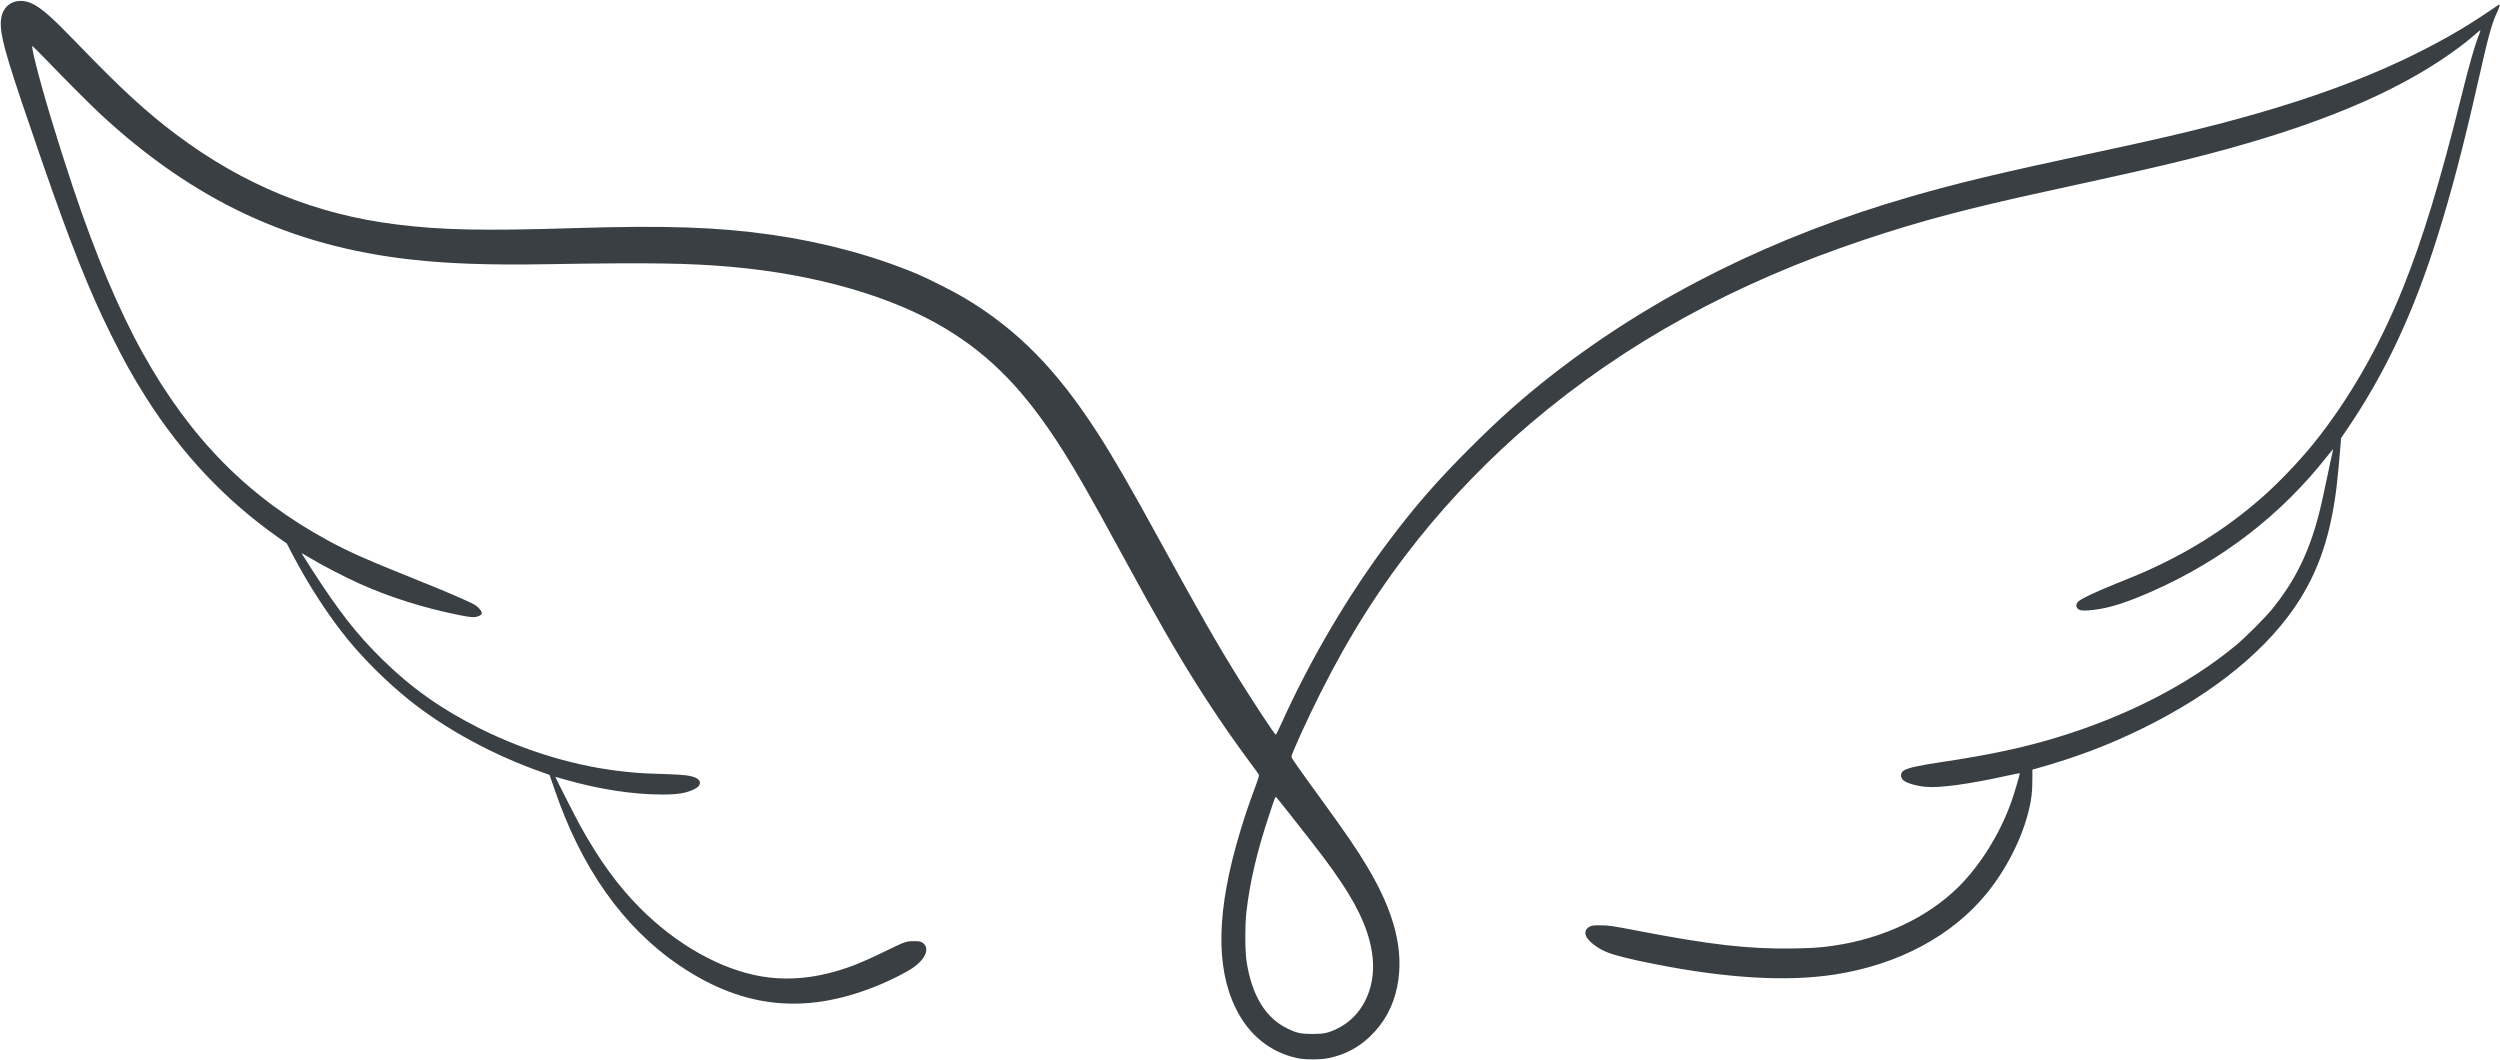
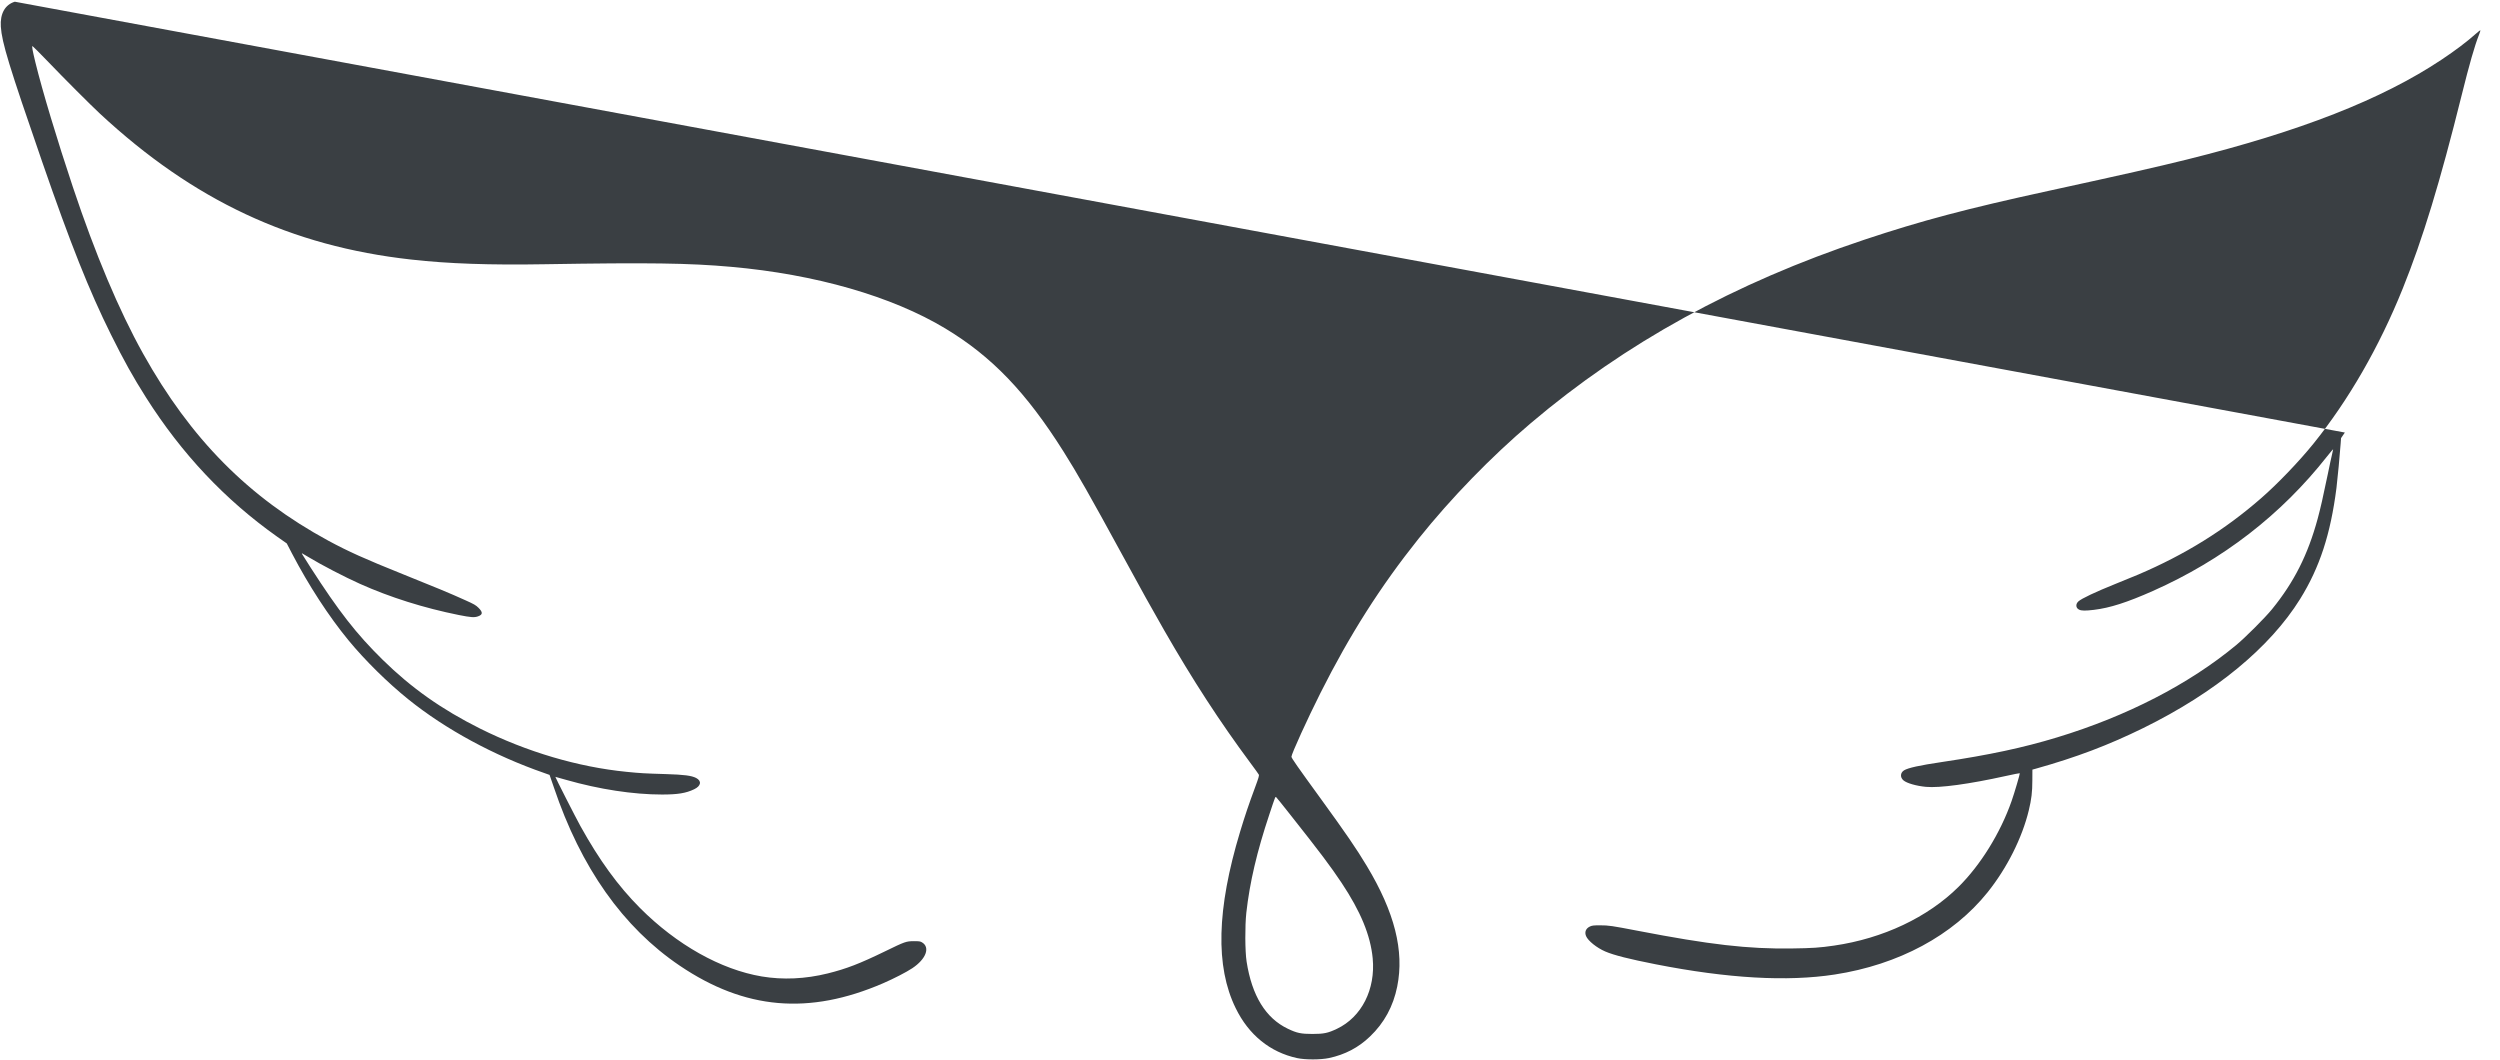
<svg xmlns="http://www.w3.org/2000/svg" fill="#3a3f43" height="1918.9" preserveAspectRatio="xMidYMid meet" version="1" viewBox="306.8 293.5 4526.3 1918.9" width="4526.3" zoomAndPan="magnify">
  <g id="change1_1">
-     <path d="M3336 22034 c-178 -55 -268 -216 -253 -452 19 -288 148 -710 747 -2442 517 -1495 851 -2334 1246 -3130 234 -472 401 -771 636 -1142 647 -1020 1428 -1849 2370 -2517 l178 -125 94 -181 c301 -577 666 -1138 1021 -1570 301 -366 710 -769 1085 -1071 675 -544 1550 -1018 2460 -1334 52 -19 96 -34 98 -35 1 -2 37 -103 78 -226 489 -1453 1252 -2534 2279 -3228 1179 -797 2339 -898 3680 -319 194 84 422 201 530 273 250 166 329 379 175 469 -30 18 -52 21 -145 21 -141 -1 -160 -7 -525 -185 -459 -223 -697 -315 -1035 -399 -407 -101 -812 -119 -1195 -55 -742 125 -1541 574 -2205 1240 -398 400 -734 862 -1079 1484 -87 157 -460 890 -453 890 2 0 89 -24 193 -54 602 -172 1217 -266 1738 -266 285 0 433 24 581 95 126 60 142 150 36 205 -85 43 -218 60 -546 70 -381 11 -468 16 -715 41 -877 87 -1805 362 -2650 783 -694 347 -1244 735 -1764 1246 -477 469 -794 876 -1308 1675 -74 116 -140 220 -147 233 -12 22 -11 23 10 11 13 -6 62 -35 109 -64 229 -139 645 -355 926 -481 545 -244 1155 -436 1789 -564 218 -43 280 -48 346 -25 89 31 92 74 12 154 -52 51 -78 66 -243 140 -259 118 -556 241 -1135 473 -676 271 -985 410 -1345 605 -1440 781 -2489 1840 -3350 3383 -438 785 -866 1801 -1273 3020 -283 847 -551 1737 -678 2255 -53 219 -67 295 -52 295 5 0 134 -129 286 -287 294 -307 764 -777 937 -938 1689 -1568 3457 -2397 5630 -2639 674 -76 1425 -102 2425 -85 1885 31 2608 21 3370 -47 1531 -136 2910 -533 3880 -1117 838 -505 1460 -1152 2135 -2222 253 -400 483 -805 1050 -1845 372 -682 552 -1007 775 -1395 522 -909 1006 -1654 1561 -2402 79 -105 147 -201 153 -212 9 -16 -4 -60 -68 -233 -116 -313 -183 -512 -271 -803 -423 -1401 -449 -2439 -80 -3192 236 -485 624 -799 1113 -905 148 -32 427 -31 577 1 290 62 535 190 742 390 258 246 421 547 493 905 130 646 -47 1345 -551 2183 -185 309 -385 600 -823 1203 -443 610 -541 750 -541 775 0 49 289 684 526 1155 531 1056 1087 1930 1774 2790 589 737 1317 1487 2035 2095 1711 1451 3686 2536 6040 3321 1033 344 1851 561 3335 884 1389 303 1942 428 2495 565 2058 511 3534 1089 4615 1808 251 167 459 324 623 470 43 38 80 67 83 64 3 -2 -8 -38 -24 -78 -80 -202 -175 -533 -317 -1105 -388 -1561 -703 -2596 -1066 -3496 -425 -1055 -980 -2018 -1616 -2806 -258 -320 -651 -730 -947 -987 -657 -574 -1377 -1021 -2226 -1383 -91 -38 -280 -116 -420 -172 -351 -141 -607 -262 -663 -314 -53 -49 -47 -119 13 -148 42 -22 112 -23 270 -4 290 35 598 134 1065 341 1265 562 2325 1381 3156 2438 60 76 109 133 109 127 0 -6 -9 -46 -19 -88 -11 -43 -47 -210 -80 -372 -88 -423 -126 -591 -181 -796 -177 -652 -426 -1146 -826 -1638 -127 -156 -482 -511 -649 -650 -854 -708 -1984 -1290 -3245 -1672 -611 -186 -1224 -317 -2075 -444 -418 -62 -620 -107 -694 -152 -69 -43 -74 -128 -10 -182 60 -51 234 -101 407 -117 247 -23 783 50 1446 197 137 30 250 53 253 50 6 -6 -97 -357 -148 -502 -203 -580 -562 -1160 -963 -1557 -557 -551 -1365 -933 -2251 -1062 -257 -38 -397 -47 -767 -52 -792 -11 -1481 68 -2798 322 -463 89 -516 97 -671 97 -116 0 -143 -3 -182 -20 -76 -34 -104 -101 -73 -175 36 -86 193 -212 348 -279 156 -67 432 -137 915 -232 1303 -256 2380 -317 3238 -185 1158 178 2143 708 2769 1489 352 440 626 986 746 1485 48 199 64 330 64 543 l1 193 55 15 c742 208 1320 427 1955 739 1297 638 2289 1454 2837 2335 354 570 551 1172 658 2010 19 154 63 616 76 804 l7 99 69 101 c718 1044 1238 2148 1684 3571 249 795 466 1624 724 2765 188 833 248 1056 341 1257 43 93 60 143 53 154 -3 5 -31 -9 -62 -32 -111 -80 -459 -307 -617 -401 -1367 -816 -2991 -1411 -5325 -1953 -406 -94 -726 -165 -1450 -320 -1632 -350 -2358 -524 -3214 -771 -2460 -710 -4640 -1792 -6456 -3203 -556 -432 -980 -809 -1536 -1365 -576 -577 -957 -1013 -1422 -1628 -750 -991 -1445 -2168 -1978 -3350 -49 -109 -93 -197 -99 -195 -20 6 -396 576 -652 987 -413 663 -717 1196 -1473 2575 -528 963 -822 1471 -1106 1910 -741 1147 -1444 1860 -2398 2433 -190 114 -641 342 -847 430 -791 334 -1703 581 -2653 717 -977 140 -1919 171 -3576 120 -1651 -51 -2392 -36 -3210 66 -1471 182 -2772 713 -3995 1631 -545 409 -1003 831 -1790 1648 -425 441 -624 620 -786 705 -120 63 -240 80 -343 49z m23091 -14717 c556 -703 727 -931 928 -1232 348 -523 526 -953 566 -1371 53 -562 -200 -1062 -646 -1275 -163 -78 -238 -94 -445 -94 -207 0 -282 16 -445 94 -402 192 -651 598 -747 1216 -29 187 -31 647 -5 885 62 551 192 1106 417 1780 114 342 107 325 125 310 8 -6 121 -147 252 -313z" transform="matrix(.1 0 0 -.1 0 2500)" />
+     <path d="M3336 22034 c-178 -55 -268 -216 -253 -452 19 -288 148 -710 747 -2442 517 -1495 851 -2334 1246 -3130 234 -472 401 -771 636 -1142 647 -1020 1428 -1849 2370 -2517 l178 -125 94 -181 c301 -577 666 -1138 1021 -1570 301 -366 710 -769 1085 -1071 675 -544 1550 -1018 2460 -1334 52 -19 96 -34 98 -35 1 -2 37 -103 78 -226 489 -1453 1252 -2534 2279 -3228 1179 -797 2339 -898 3680 -319 194 84 422 201 530 273 250 166 329 379 175 469 -30 18 -52 21 -145 21 -141 -1 -160 -7 -525 -185 -459 -223 -697 -315 -1035 -399 -407 -101 -812 -119 -1195 -55 -742 125 -1541 574 -2205 1240 -398 400 -734 862 -1079 1484 -87 157 -460 890 -453 890 2 0 89 -24 193 -54 602 -172 1217 -266 1738 -266 285 0 433 24 581 95 126 60 142 150 36 205 -85 43 -218 60 -546 70 -381 11 -468 16 -715 41 -877 87 -1805 362 -2650 783 -694 347 -1244 735 -1764 1246 -477 469 -794 876 -1308 1675 -74 116 -140 220 -147 233 -12 22 -11 23 10 11 13 -6 62 -35 109 -64 229 -139 645 -355 926 -481 545 -244 1155 -436 1789 -564 218 -43 280 -48 346 -25 89 31 92 74 12 154 -52 51 -78 66 -243 140 -259 118 -556 241 -1135 473 -676 271 -985 410 -1345 605 -1440 781 -2489 1840 -3350 3383 -438 785 -866 1801 -1273 3020 -283 847 -551 1737 -678 2255 -53 219 -67 295 -52 295 5 0 134 -129 286 -287 294 -307 764 -777 937 -938 1689 -1568 3457 -2397 5630 -2639 674 -76 1425 -102 2425 -85 1885 31 2608 21 3370 -47 1531 -136 2910 -533 3880 -1117 838 -505 1460 -1152 2135 -2222 253 -400 483 -805 1050 -1845 372 -682 552 -1007 775 -1395 522 -909 1006 -1654 1561 -2402 79 -105 147 -201 153 -212 9 -16 -4 -60 -68 -233 -116 -313 -183 -512 -271 -803 -423 -1401 -449 -2439 -80 -3192 236 -485 624 -799 1113 -905 148 -32 427 -31 577 1 290 62 535 190 742 390 258 246 421 547 493 905 130 646 -47 1345 -551 2183 -185 309 -385 600 -823 1203 -443 610 -541 750 -541 775 0 49 289 684 526 1155 531 1056 1087 1930 1774 2790 589 737 1317 1487 2035 2095 1711 1451 3686 2536 6040 3321 1033 344 1851 561 3335 884 1389 303 1942 428 2495 565 2058 511 3534 1089 4615 1808 251 167 459 324 623 470 43 38 80 67 83 64 3 -2 -8 -38 -24 -78 -80 -202 -175 -533 -317 -1105 -388 -1561 -703 -2596 -1066 -3496 -425 -1055 -980 -2018 -1616 -2806 -258 -320 -651 -730 -947 -987 -657 -574 -1377 -1021 -2226 -1383 -91 -38 -280 -116 -420 -172 -351 -141 -607 -262 -663 -314 -53 -49 -47 -119 13 -148 42 -22 112 -23 270 -4 290 35 598 134 1065 341 1265 562 2325 1381 3156 2438 60 76 109 133 109 127 0 -6 -9 -46 -19 -88 -11 -43 -47 -210 -80 -372 -88 -423 -126 -591 -181 -796 -177 -652 -426 -1146 -826 -1638 -127 -156 -482 -511 -649 -650 -854 -708 -1984 -1290 -3245 -1672 -611 -186 -1224 -317 -2075 -444 -418 -62 -620 -107 -694 -152 -69 -43 -74 -128 -10 -182 60 -51 234 -101 407 -117 247 -23 783 50 1446 197 137 30 250 53 253 50 6 -6 -97 -357 -148 -502 -203 -580 -562 -1160 -963 -1557 -557 -551 -1365 -933 -2251 -1062 -257 -38 -397 -47 -767 -52 -792 -11 -1481 68 -2798 322 -463 89 -516 97 -671 97 -116 0 -143 -3 -182 -20 -76 -34 -104 -101 -73 -175 36 -86 193 -212 348 -279 156 -67 432 -137 915 -232 1303 -256 2380 -317 3238 -185 1158 178 2143 708 2769 1489 352 440 626 986 746 1485 48 199 64 330 64 543 l1 193 55 15 c742 208 1320 427 1955 739 1297 638 2289 1454 2837 2335 354 570 551 1172 658 2010 19 154 63 616 76 804 l7 99 69 101 z m23091 -14717 c556 -703 727 -931 928 -1232 348 -523 526 -953 566 -1371 53 -562 -200 -1062 -646 -1275 -163 -78 -238 -94 -445 -94 -207 0 -282 16 -445 94 -402 192 -651 598 -747 1216 -29 187 -31 647 -5 885 62 551 192 1106 417 1780 114 342 107 325 125 310 8 -6 121 -147 252 -313z" transform="matrix(.1 0 0 -.1 0 2500)" />
  </g>
</svg>